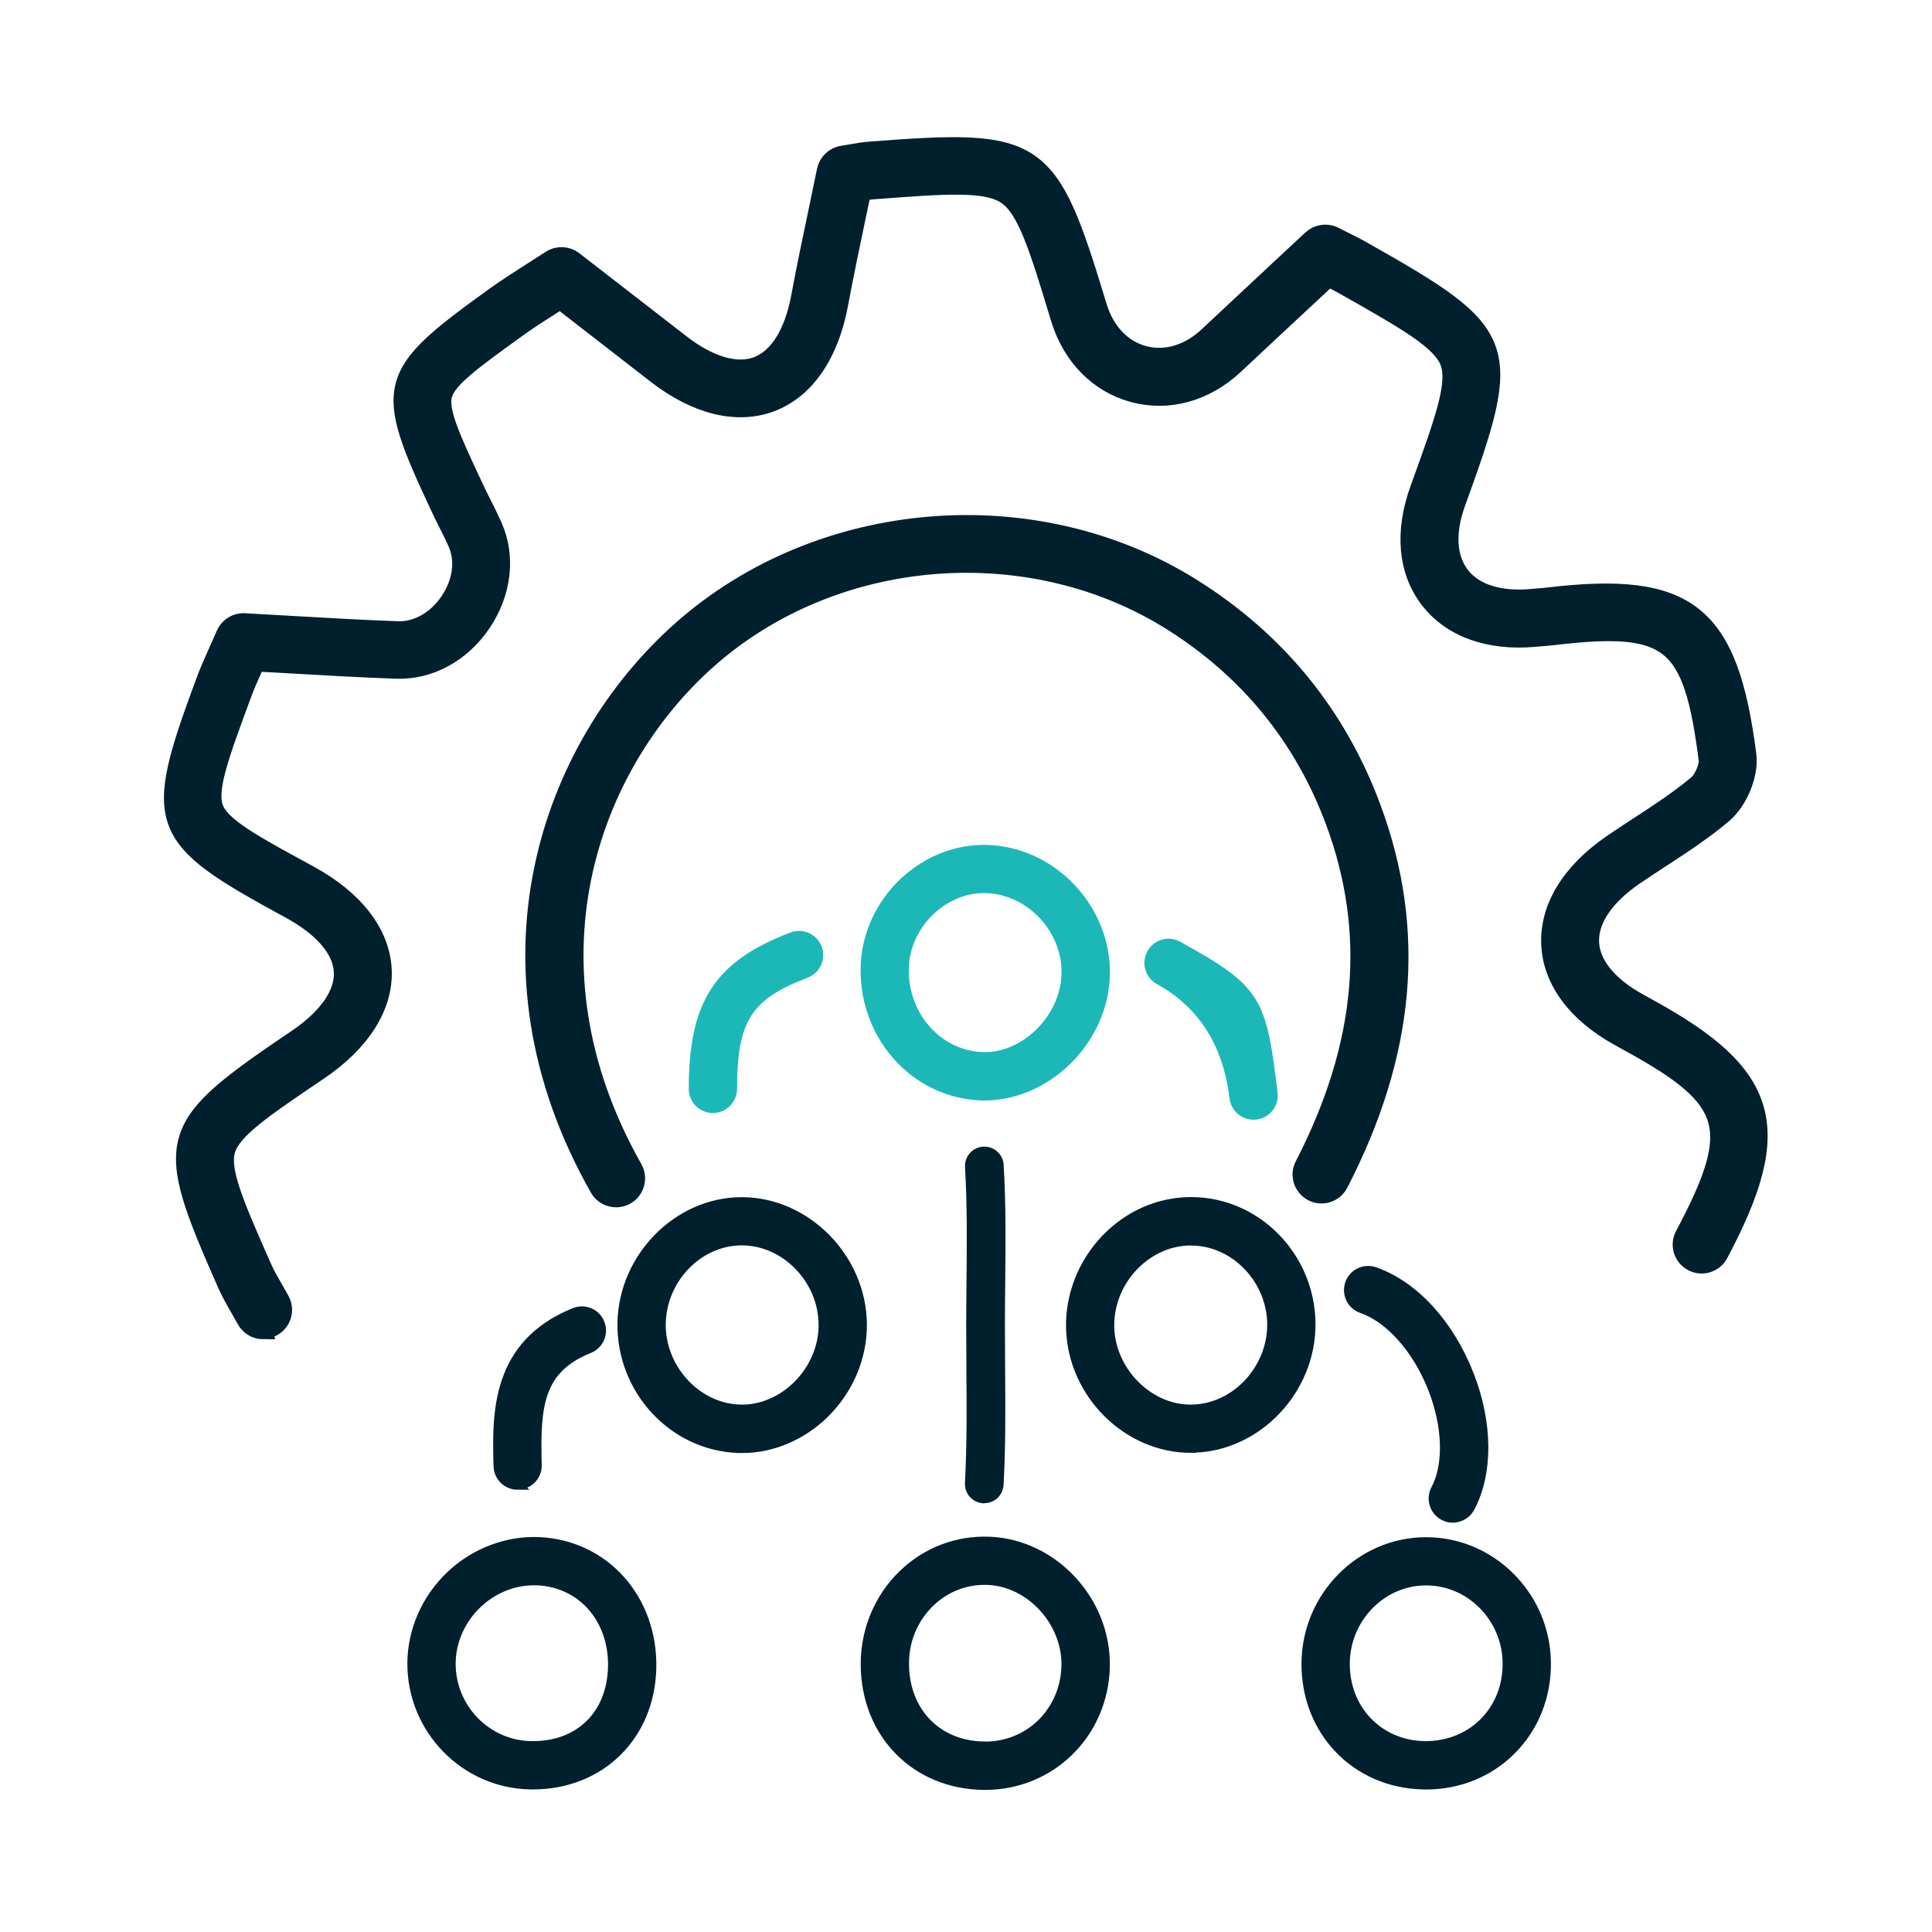
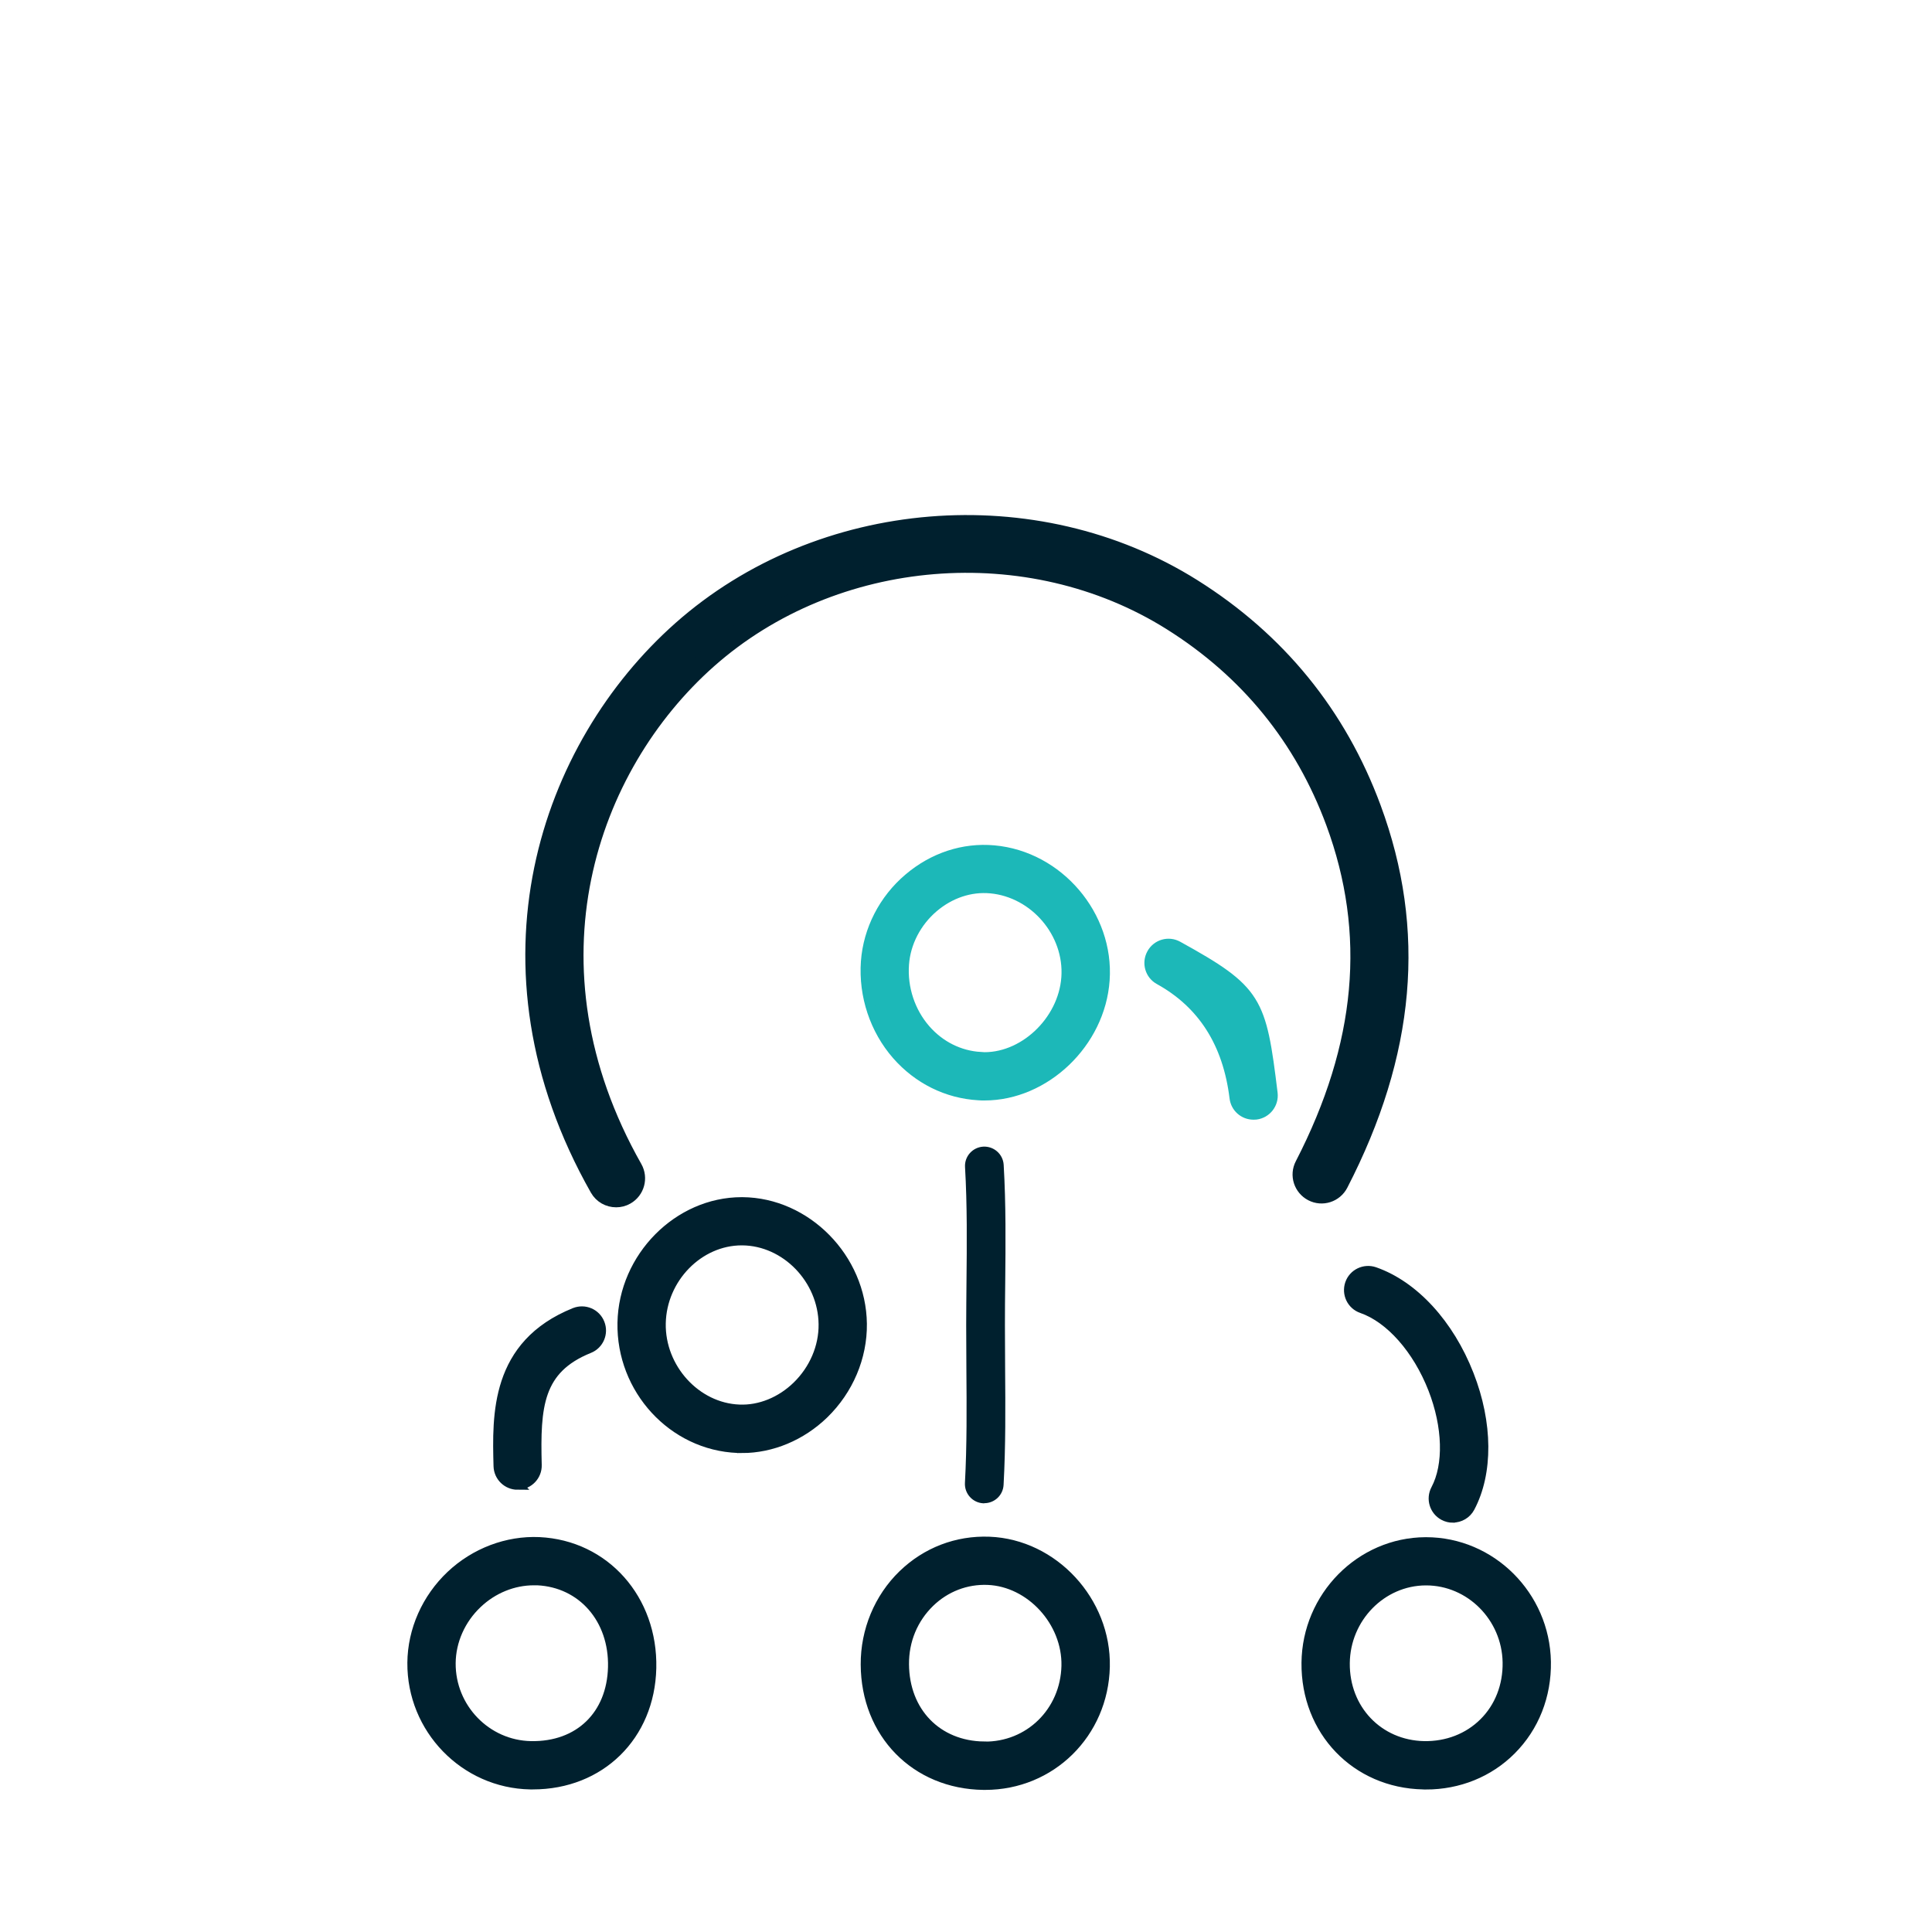
<svg xmlns="http://www.w3.org/2000/svg" id="Layer_1" width="200" height="200" viewBox="0 0 200 200">
  <defs>
    <style>
      .cls-1, .cls-2, .cls-3 {
        fill: #00202e;
      }

      .cls-2, .cls-4, .cls-3 {
        stroke-miterlimit: 10;
      }

      .cls-2, .cls-3 {
        stroke: #00202e;
      }

      .cls-4 {
        fill: #1cb8b8;
        stroke: #1cb8b8;
      }

      .cls-3 {
        stroke-width: 2px;
      }
    </style>
  </defs>
  <path class="cls-3" d="M63.78,123.98c-.7,0-1.37-.36-1.74-1.01-13.07-23.06-5.13-45.6,8.54-57.72,14.37-12.73,36.59-14.56,52.85-4.34,8.75,5.5,14.99,13.16,18.55,22.79,4.67,12.62,3.56,25.31-3.4,38.8-.51.98-1.71,1.37-2.69.86s-1.37-1.71-.86-2.69c6.41-12.43,7.46-24.07,3.21-35.58-3.25-8.78-8.94-15.78-16.93-20.8-14.79-9.29-35.01-7.63-48.07,3.95-12.46,11.05-19.69,31.64-7.72,52.75.54.96.21,2.18-.75,2.73-.31.18-.65.26-.98.26Z" />
-   <path class="cls-3" d="M27.25,137.64c-.71,0-1.4-.38-1.76-1.05-.19-.34-.39-.69-.59-1.04-.49-.85-1-1.74-1.43-2.71-6.66-15.11-6.38-16.05,7.26-25.28,3.23-2.18,4.94-4.65,4.83-6.96-.11-2.31-2.06-4.61-5.5-6.48-13.89-7.55-14.3-8.65-8.77-23.61.4-1.07.86-2.1,1.35-3.19.23-.52.48-1.06.73-1.64.33-.77,1.11-1.25,1.94-1.2,1.66.09,3.3.18,4.94.28,3.75.22,7.3.42,10.92.55,2.02.07,4.03-1.06,5.37-3.03,1.33-1.97,1.64-4.25.82-6.1-.31-.71-.66-1.4-1.01-2.09-.28-.56-.57-1.13-.83-1.7-5.85-12.51-5.59-13.52,5.61-21.6,1.26-.91,2.56-1.74,3.92-2.61.64-.41,1.3-.83,1.98-1.27.71-.47,1.65-.43,2.32.09l3.58,2.77c2.51,1.94,4.99,3.87,7.47,5.79,3,2.34,5.85,3.17,8.01,2.35,2.18-.83,3.77-3.36,4.48-7.15.56-3.01,1.2-6.06,1.82-9,.29-1.36.57-2.73.85-4.1.17-.82.83-1.45,1.66-1.58.35-.05.67-.11.97-.16.63-.11,1.22-.21,1.83-.26,17.59-1.35,18.47-.74,23.58,16.1.79,2.6,2.54,4.44,4.8,5.04,2.26.6,4.7-.12,6.69-1.99,2.45-2.3,4.91-4.59,7.39-6.91l3.34-3.11c.62-.57,1.53-.7,2.28-.32.39.2.75.38,1.09.55.7.35,1.32.66,1.91,1,15.22,8.6,15.58,9.58,9.62,26-1.12,3.08-.96,5.76.43,7.57,1.41,1.84,4.04,2.68,7.38,2.38l.59-.05c.39-.03.79-.06,1.18-.11,14.42-1.7,18.64,1.66,20.52,16.35.25,2-.88,4.75-2.53,6.13-2.03,1.7-4.26,3.16-6.41,4.56-.91.6-1.83,1.2-2.73,1.81-3.09,2.12-4.73,4.58-4.61,6.93.11,2.28,1.91,4.49,5.05,6.22l1.06.59c12.61,6.91,14.18,12.37,7.27,25.37-.52.98-1.73,1.35-2.7.83-.98-.52-1.35-1.73-.83-2.7,5.91-11.13,5.06-14.12-5.66-19.99l-1.06-.59c-4.41-2.42-6.94-5.8-7.12-9.52-.19-3.79,2.06-7.49,6.34-10.42.92-.63,1.86-1.25,2.8-1.86,2.15-1.4,4.17-2.73,6.03-4.28.65-.55,1.21-1.95,1.13-2.56-1.6-12.52-3.85-14.33-16.08-12.89-.44.05-.88.09-1.32.12l-.56.05c-4.76.43-8.63-.97-10.91-3.93-2.26-2.93-2.62-6.97-1.02-11.38,2.55-7.04,3.96-10.91,3.12-13.17-.84-2.26-4.43-4.29-10.95-7.98-.5-.28-1.02-.54-1.6-.84l-2.33,2.17c-2.48,2.31-4.94,4.59-7.38,6.89-3.01,2.84-6.83,3.91-10.46,2.94-3.63-.97-6.4-3.79-7.6-7.74-2.21-7.29-3.43-11.3-5.54-12.74-2.11-1.44-6.3-1.12-13.91-.54-.34.03-.7.08-1.13.15-.19.93-.39,1.85-.58,2.77-.61,2.93-1.25,5.95-1.8,8.92-.97,5.21-3.46,8.81-6.99,10.15-3.52,1.33-7.74.29-11.89-2.94-2.48-1.93-4.96-3.85-7.46-5.79l-2.46-1.91c-.28.18-.55.35-.82.52-1.32.84-2.56,1.63-3.73,2.48-4.65,3.36-7.21,5.21-7.65,6.91-.44,1.7.9,4.56,3.33,9.75.25.54.52,1.07.79,1.6.38.75.75,1.5,1.09,2.27,1.38,3.12.94,6.84-1.17,9.96-2.11,3.12-5.4,4.9-8.82,4.78-3.66-.13-7.4-.34-11-.55-1.18-.07-2.36-.14-3.55-.2-.06.14-.12.28-.19.41-.48,1.07-.9,1.99-1.24,2.94-2.35,6.35-3.64,9.85-2.92,11.81.72,1.94,3.96,3.7,9.84,6.9,4.71,2.56,7.4,6.04,7.59,9.8.18,3.76-2.16,7.47-6.58,10.46-5.8,3.92-9,6.08-9.62,8.24-.62,2.16.94,5.7,3.77,12.12.34.78.8,1.57,1.24,2.33.22.38.43.75.63,1.12.53.97.17,2.18-.8,2.71-.3.17-.63.24-.95.24Z" />
-   <path class="cls-2" d="M123.28,149.9c-6.53,0-12.19-5.56-12.42-12.3-.12-3.44,1.22-6.86,3.66-9.38,2.38-2.45,5.5-3.8,8.78-3.8.02,0,.05,0,.07,0,6.74.04,12.26,5.7,12.31,12.61.05,6.79-5.49,12.68-12.1,12.85h0c-.1,0-.2,0-.3,0ZM123.53,147.9h0,0ZM123.3,128.43c-2.19,0-4.29.92-5.92,2.59-1.69,1.74-2.61,4.09-2.53,6.45.16,4.61,4.17,8.57,8.62,8.43h0c4.48-.12,8.24-4.16,8.21-8.82-.03-4.66-3.85-8.62-8.33-8.64-.02,0-.03,0-.05,0Z" />
  <path class="cls-4" d="M101.92,113.42c-.21,0-.43,0-.64-.02h0c-3.25-.19-6.25-1.68-8.45-4.19-2.29-2.62-3.46-6.14-3.21-9.66.24-3.3,1.85-6.45,4.44-8.64,2.54-2.16,5.68-3.19,8.85-2.9,6.68.6,11.93,6.76,11.46,13.45-.45,6.53-6.19,11.96-12.45,11.96ZM101.51,109.41c4.33.26,8.54-3.66,8.86-8.23.32-4.57-3.27-8.78-7.83-9.2-2.09-.19-4.18.51-5.9,1.97-1.77,1.51-2.88,3.65-3.04,5.88-.18,2.46.64,4.92,2.23,6.74,1.49,1.7,3.5,2.7,5.68,2.83h0Z" />
  <path class="cls-2" d="M76.81,149.91c-.15,0-.29,0-.44,0-6.72-.26-12.08-6.09-11.95-12.98.13-6.79,5.78-12.5,12.36-12.5.03,0,.05,0,.08,0h0c6.63.05,12.3,5.82,12.38,12.61.04,3.45-1.4,6.85-3.95,9.33-2.34,2.27-5.41,3.55-8.48,3.55ZM76.78,128.42c-4.45,0-8.27,3.91-8.36,8.57-.09,4.65,3.63,8.74,8.11,8.91,2.14.09,4.31-.8,5.97-2.41,1.77-1.72,2.77-4.06,2.74-6.41-.05-4.66-3.9-8.63-8.41-8.66-.02,0-.04,0-.05,0Z" />
  <path class="cls-2" d="M147.6,184.74c-.09,0-.18,0-.27,0-6.97-.14-12.17-5.56-12.1-12.61h0c.07-6.86,5.6-12.47,12.34-12.5h.06c6.73,0,12.3,5.54,12.42,12.39.06,3.51-1.22,6.76-3.61,9.15-2.32,2.32-5.45,3.58-8.83,3.58ZM139.23,172.16c-.05,4.8,3.47,8.48,8.18,8.58,2.4.04,4.59-.81,6.2-2.41,1.62-1.61,2.48-3.83,2.44-6.25-.08-4.67-3.86-8.46-8.42-8.46h-.04c-4.56.02-8.31,3.85-8.36,8.54h0Z" />
  <path class="cls-2" d="M55.16,184.74c-.09,0-.17,0-.26,0-6.81-.12-12.29-5.78-12.23-12.62.03-3.37,1.49-6.66,4.01-9.04,2.49-2.35,5.83-3.61,9.14-3.46,6.79.32,11.78,5.93,11.62,13.06h0c-.16,7.03-5.31,12.06-12.28,12.06ZM55.26,163.61c-2.12,0-4.23.85-5.84,2.38-1.73,1.63-2.73,3.88-2.75,6.17-.04,4.65,3.68,8.5,8.3,8.58,4.98.09,8.35-3.19,8.47-8.16h0c.12-4.98-3.17-8.75-7.81-8.97-.12,0-.25,0-.37,0ZM65.44,172.63h0,0Z" />
  <path class="cls-2" d="M101.97,184.79c-.05,0-.11,0-.16,0h0c-7.04-.09-12.18-5.34-12.21-12.48-.02-3.51,1.39-6.9,3.87-9.3,2.42-2.34,5.58-3.56,8.95-3.43,6.64.26,12.12,6.19,11.97,12.96-.16,6.9-5.59,12.25-12.41,12.25ZM101.86,180.79c4.69.06,8.41-3.6,8.52-8.34.1-4.56-3.69-8.7-8.12-8.88-2.24-.09-4.38.73-6.01,2.31-1.72,1.67-2.67,3.94-2.65,6.4.03,4.95,3.42,8.44,8.26,8.5h0Z" />
  <path class="cls-1" d="M101.89,155.62s-.07,0-.11,0c-1.1-.06-1.95-1-1.89-2.11.21-3.89.18-7.88.15-11.75-.01-1.53-.02-3.07-.02-4.6,0-1.47.02-2.94.03-4.42.04-3.92.08-7.98-.15-11.92-.07-1.1.77-2.05,1.88-2.12,1.1-.06,2.05.77,2.12,1.88.24,4.08.2,8.21.16,12.2-.02,1.46-.03,2.92-.03,4.38,0,1.52.01,3.04.02,4.56.03,3.93.06,7.99-.16,12-.06,1.07-.94,1.89-2,1.89Z" />
  <path class="cls-2" d="M53.59,153.72c-1.08,0-1.97-.86-2-1.95-.14-5.3-.34-12.57,7.9-15.89,1.03-.41,2.19.08,2.6,1.11.41,1.02-.08,2.19-1.11,2.6-5.28,2.13-5.56,5.98-5.4,12.07.03,1.1-.84,2.02-1.95,2.05-.02,0-.04,0-.05,0Z" />
  <path class="cls-2" d="M150.39,157.13c-.32,0-.64-.08-.94-.24-.97-.52-1.34-1.73-.82-2.71,1.34-2.52,1.23-6.51-.29-10.41-1.61-4.11-4.43-7.31-7.37-8.33-1.04-.36-1.59-1.5-1.23-2.55.36-1.04,1.5-1.59,2.55-1.23,4.07,1.42,7.73,5.4,9.78,10.65,1.97,5.03,2,10.17.1,13.75-.36.67-1.05,1.06-1.77,1.06Z" />
  <path class="cls-4" d="M129.76,115.41c-1,0-1.86-.74-1.98-1.76q-1.04-8.49-7.78-12.22c-.97-.53-1.32-1.75-.78-2.72.53-.97,1.75-1.32,2.72-.78,8.3,4.58,8.64,5.6,9.82,15.24.13,1.1-.65,2.09-1.74,2.23-.08.01-.16.01-.24.01Z" />
-   <path class="cls-4" d="M73.8,114.72h0c-1.1,0-2-.9-2-2,0-8.85,2.58-12.82,10.21-15.72,1.03-.39,2.19.13,2.58,1.16.39,1.03-.13,2.19-1.16,2.58-6.06,2.31-7.63,4.77-7.63,11.98,0,1.1-.9,2-2,2Z" />
</svg>